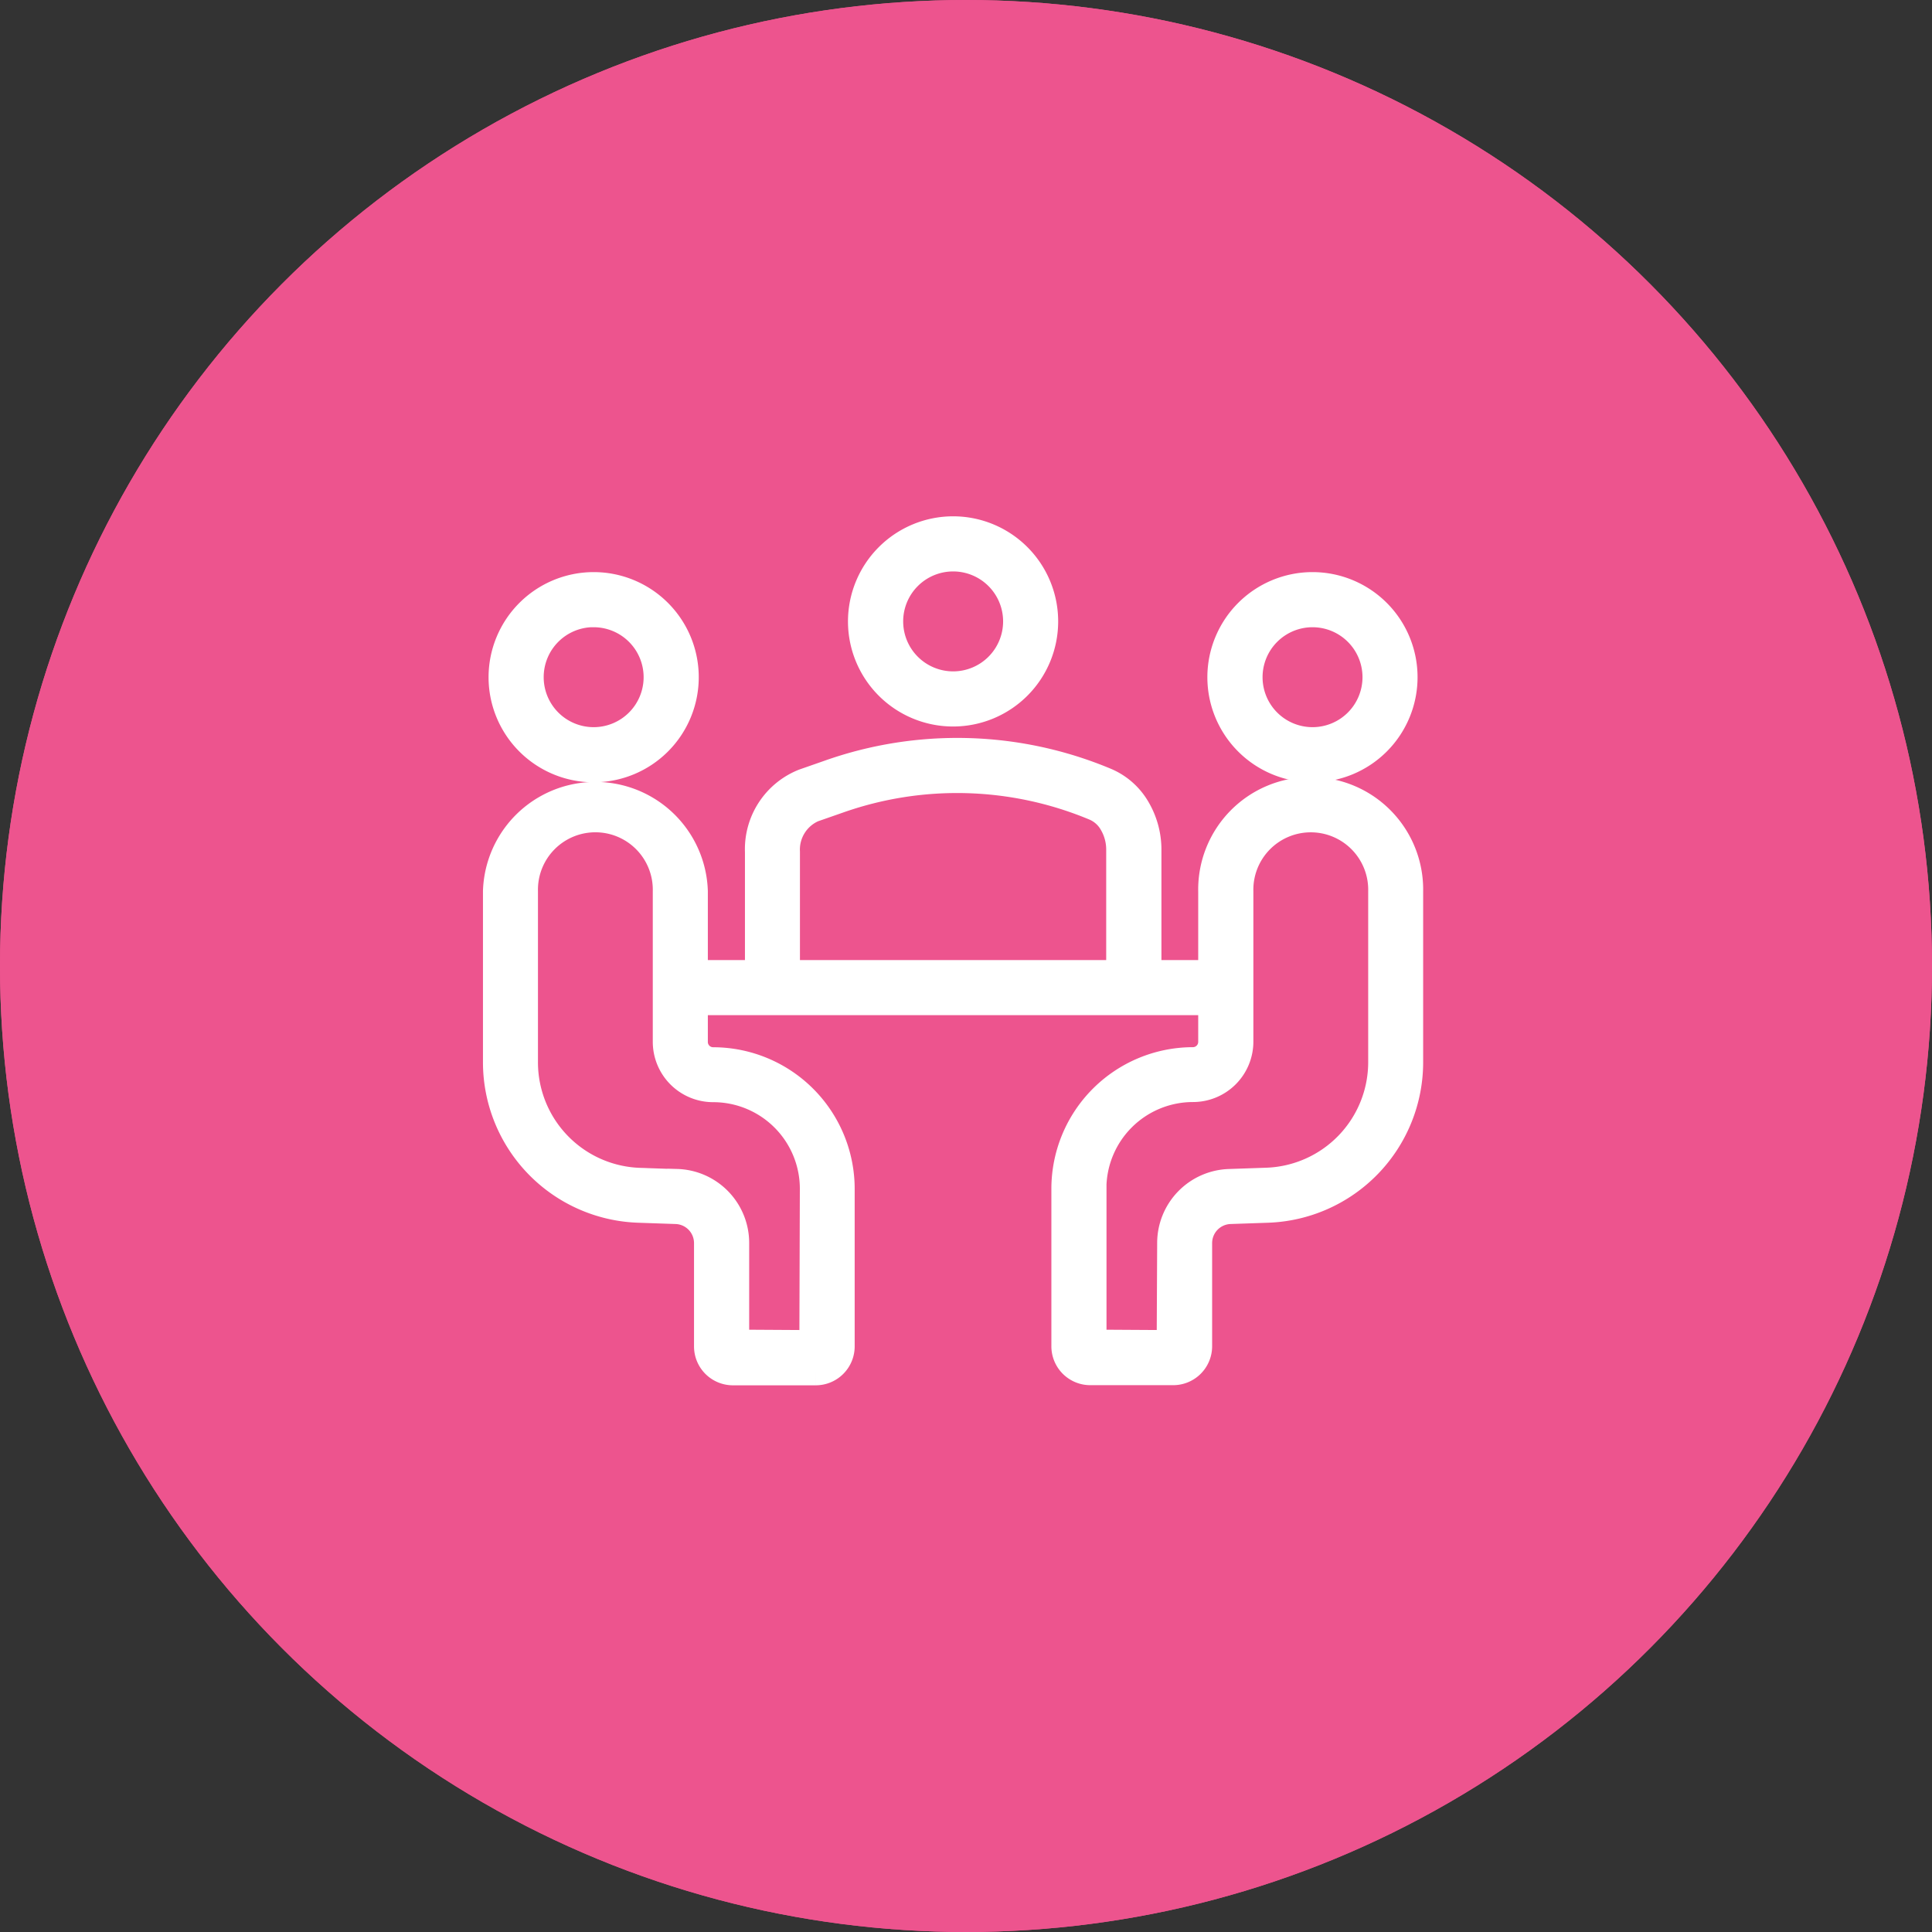
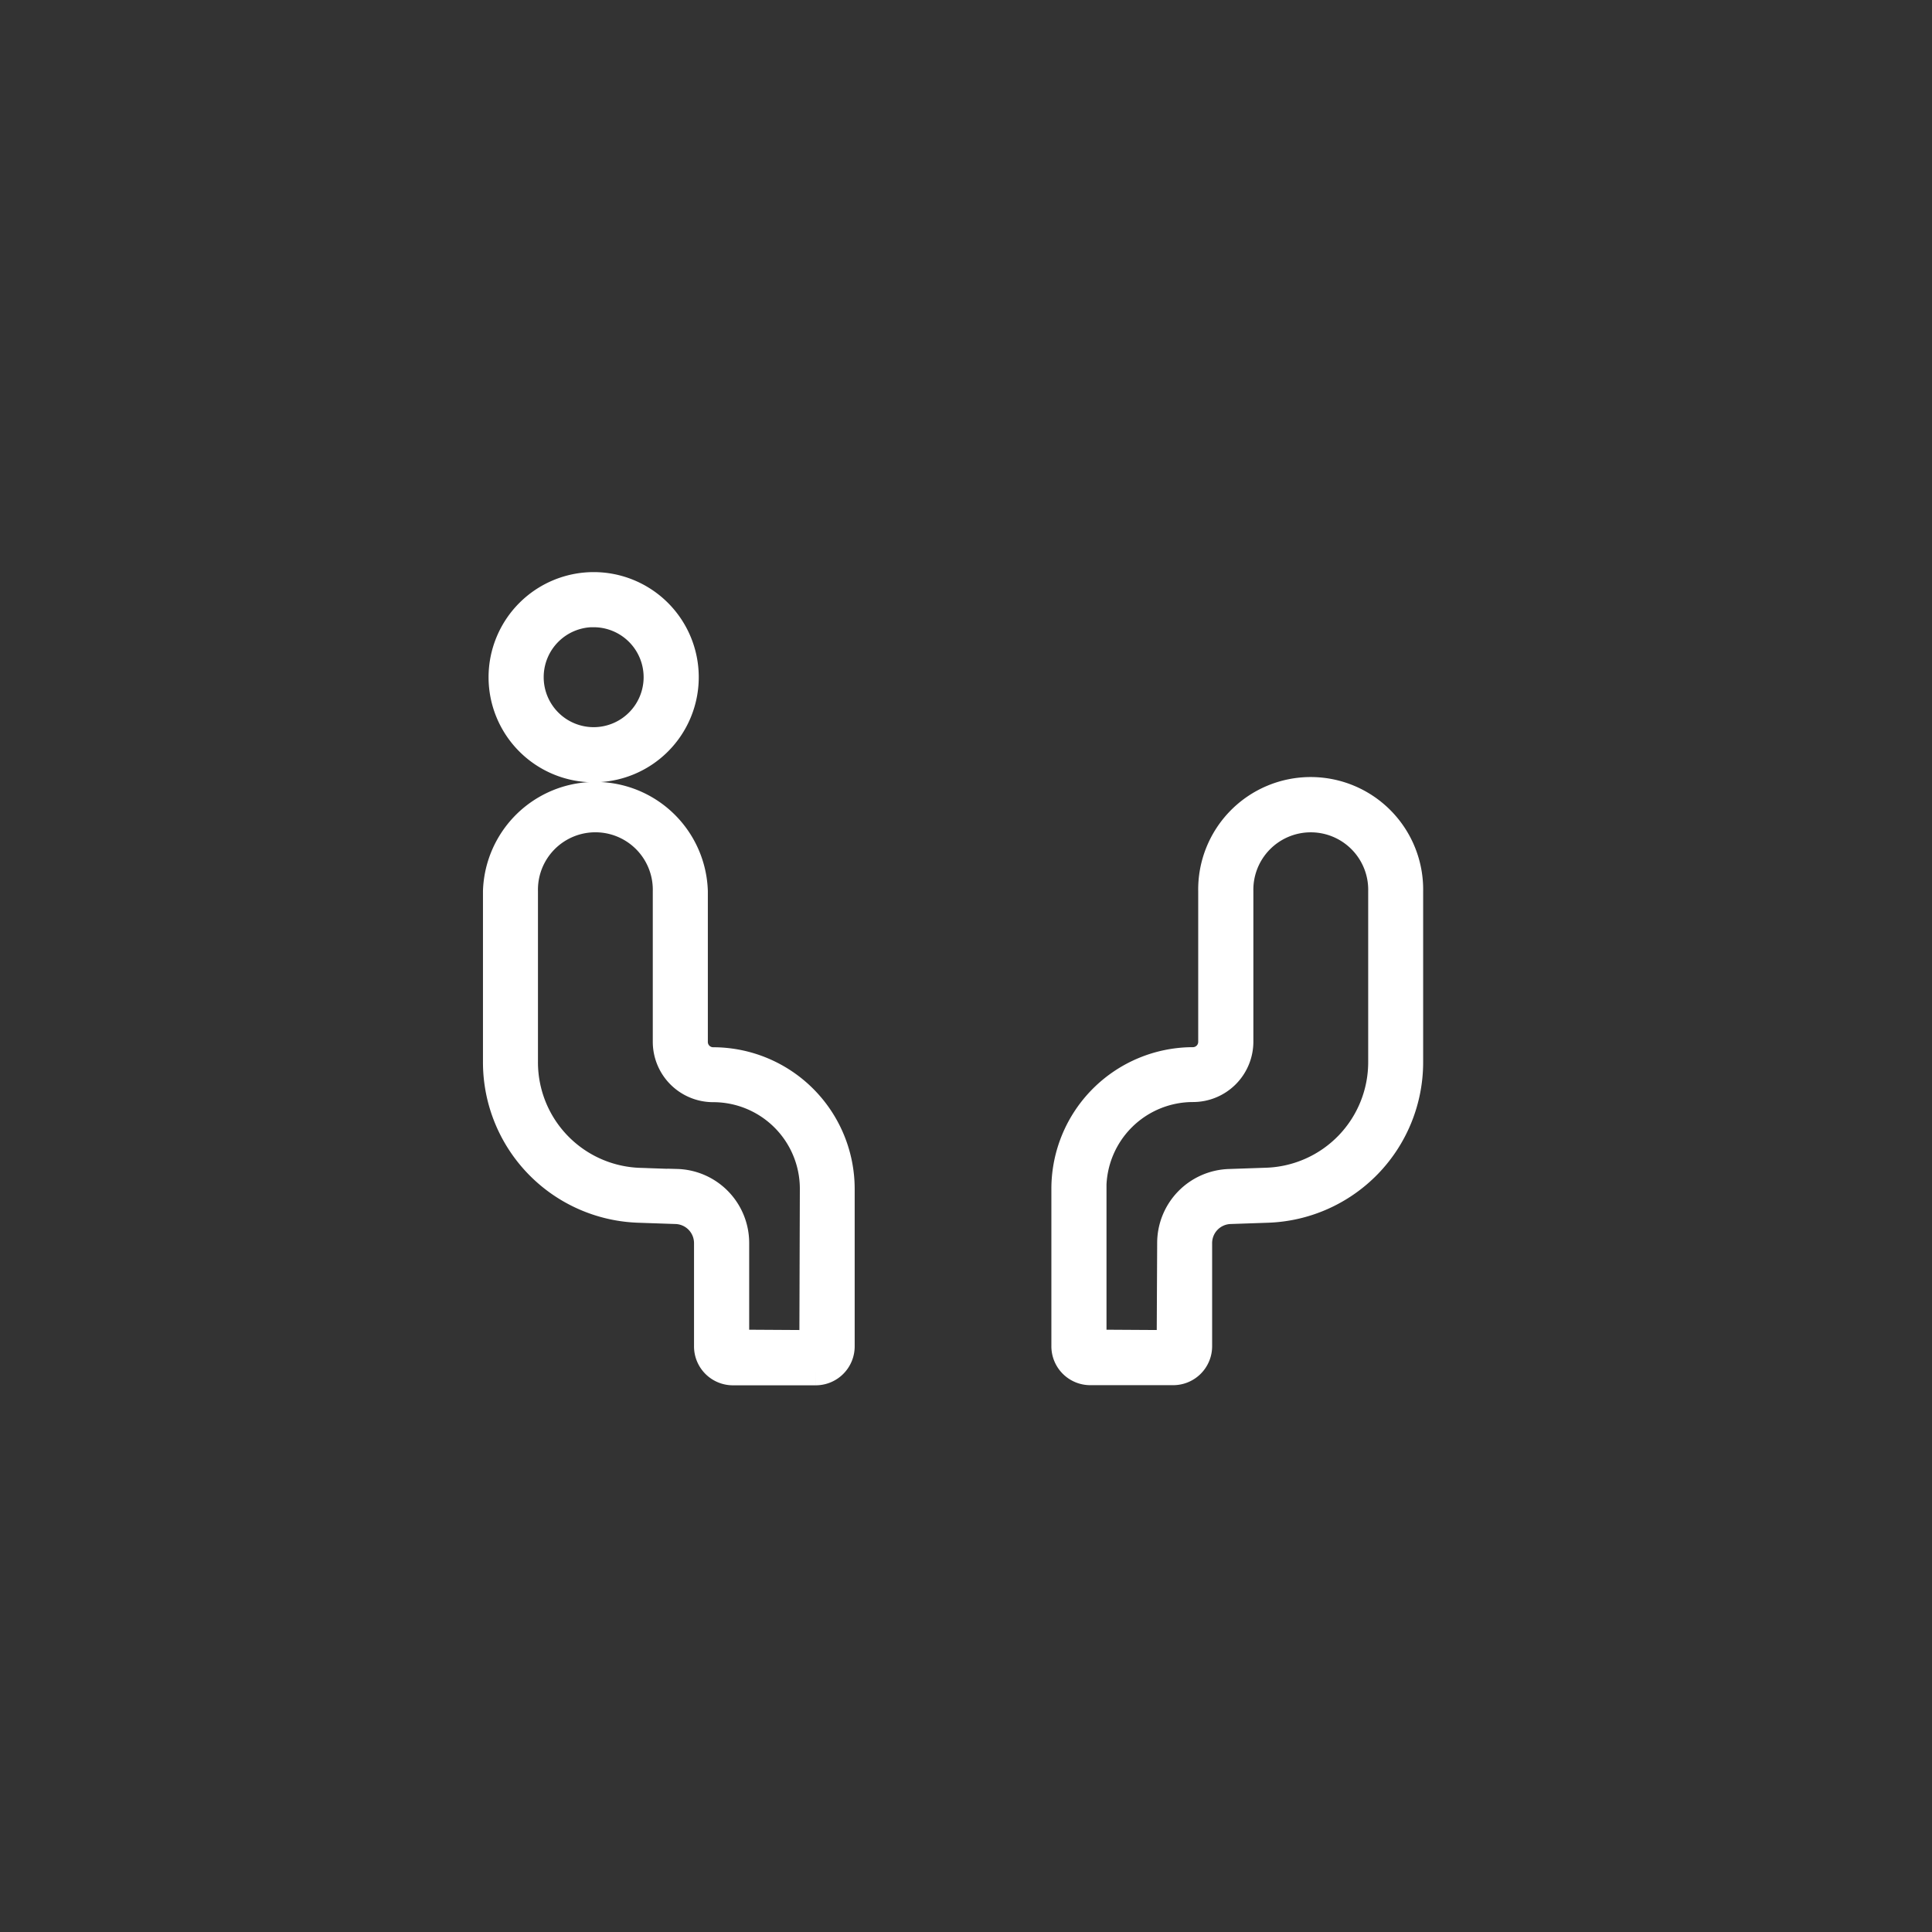
<svg xmlns="http://www.w3.org/2000/svg" width="58" height="58" viewBox="0 0 58 58">
  <rect x="0" y="0" width="58" height="58" fill="#333333" stroke="none" />
  <g id="Group_135" data-name="Group 135" transform="translate(-57 -253)">
    <g id="Ellipse_46" data-name="Ellipse 46" transform="translate(57 253)" fill="#ed548e" stroke="#ed548e" stroke-width="1">
-       <circle cx="29" cy="29" r="29" stroke="none" />
-       <circle cx="29" cy="29" r="28.5" fill="none" />
-     </g>
+       </g>
    <g id="noun_Meeting_969513" transform="translate(72 269)">
      <g id="Group_48" data-name="Group 48" transform="translate(0 0)">
-         <path id="Path_45" data-name="Path 45" d="M41.222,11.193a2.655,2.655,0,1,0,2.655-2.655A2.658,2.658,0,0,0,41.222,11.193Zm4.657,0a2,2,0,1,1-2-2A2,2,0,0,1,45.879,11.193Z" transform="translate(-30.265 -8.538)" fill="#fff" stroke="#fff" stroke-width="1" />
-         <path id="Path_46" data-name="Path 46" d="M40.681,37.2H39.3V33.393a2.333,2.333,0,0,0-.324-1.194,1.86,1.86,0,0,0-.888-.781,11.443,11.443,0,0,0-8.244-.228l-.747.261a2.066,2.066,0,0,0-1.3,2V37.2H26.409v.653H40.681Zm-12.233,0V33.455a1.436,1.436,0,0,1,.859-1.387l.748-.261a10.8,10.8,0,0,1,7.781.216,1.214,1.214,0,0,1,.576.514,1.67,1.67,0,0,1,.23.856V37.2H28.448Z" transform="translate(-19.933 -23.878)" fill="#fff" stroke="#fff" stroke-width="1" />
-         <path id="Path_47" data-name="Path 47" d="M76.891,16.731a2.655,2.655,0,1,0,2.655-2.655A2.658,2.658,0,0,0,76.891,16.731Zm4.657,0a2,2,0,1,1-2-2A2,2,0,0,1,81.548,16.731Z" transform="translate(-55.145 -12.401)" fill="#fff" stroke="#fff" stroke-width="1" />
        <path id="Path_48" data-name="Path 48" d="M62.075,51.795h2.491a.669.669,0,0,0,.668-.668V48.034a1.074,1.074,0,0,1,1.041-1.077l1.105-.038a4.321,4.321,0,0,0,4.189-4.335V37.469a2.877,2.877,0,1,0-5.753,0V41.99a.659.659,0,0,1-.658.658,3.754,3.754,0,0,0-3.75,3.749v4.728A.668.668,0,0,0,62.075,51.795Zm-.015-5.4a3.1,3.1,0,0,1,3.1-3.1,1.313,1.313,0,0,0,1.312-1.312V37.469a2.224,2.224,0,1,1,4.447,0v5.115a3.671,3.671,0,0,1-3.558,3.683l-1.105.038a1.724,1.724,0,0,0-1.672,1.73l-.015,3.107-2.506-.015V46.4Z" transform="translate(-44.345 -26.711)" fill="#fff" stroke="#fff" stroke-width="1" />
        <path id="Path_49" data-name="Path 49" d="M5.554,16.731a2.655,2.655,0,1,0,2.655-2.655A2.658,2.658,0,0,0,5.554,16.731Zm2.655-2a2,2,0,1,1-2,2A2,2,0,0,1,8.209,14.729Z" transform="translate(-5.387 -12.401)" fill="#fff" stroke="#fff" stroke-width="1" />
        <path id="Path_50" data-name="Path 50" d="M12,51.8h2.491a.669.669,0,0,0,.668-.668V46.4a3.754,3.754,0,0,0-3.75-3.749.659.659,0,0,1-.658-.658V37.47A2.877,2.877,0,0,0,5,37.47v5.115A4.321,4.321,0,0,0,9.19,46.92l1.105.038a1.074,1.074,0,0,1,1.041,1.077v3.092A.668.668,0,0,0,12,51.8Zm-1.686-5.49-1.105-.038a3.671,3.671,0,0,1-3.558-3.683V37.469a2.224,2.224,0,1,1,4.447,0v4.522A1.313,1.313,0,0,0,11.413,43.3a3.1,3.1,0,0,1,3.1,3.1l-.015,4.743-2.506-.015V48.035A1.723,1.723,0,0,0,10.317,46.305Z" transform="translate(-5.001 -26.712)" fill="#fff" stroke="#fff" stroke-width="1" />
      </g>
    </g>
  </g>
</svg>